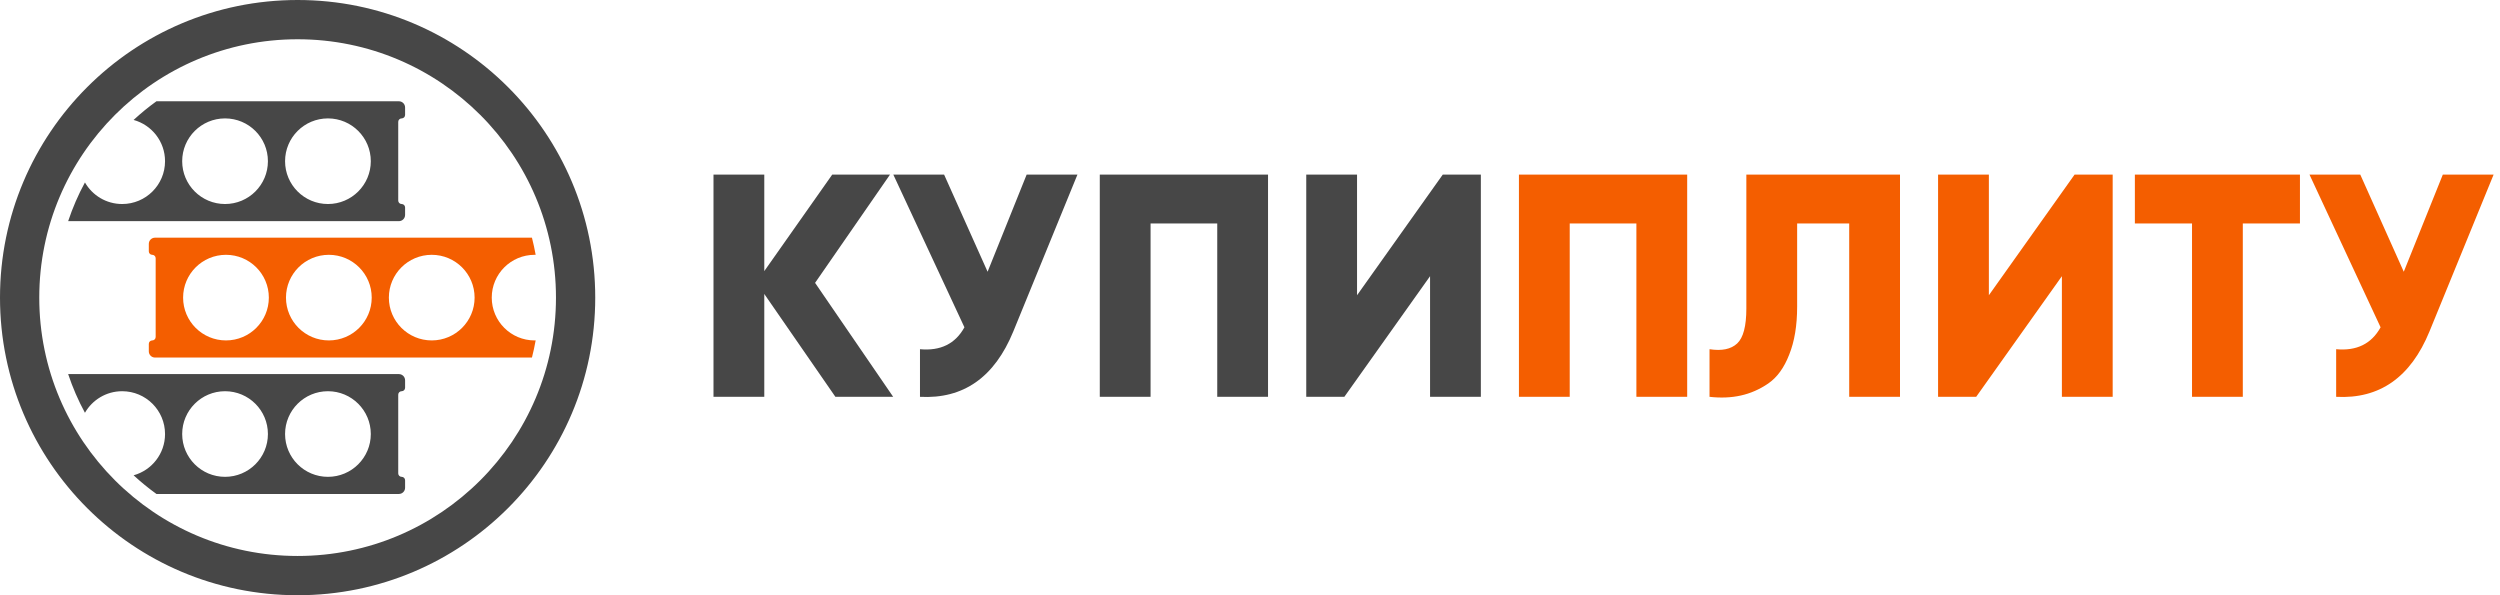
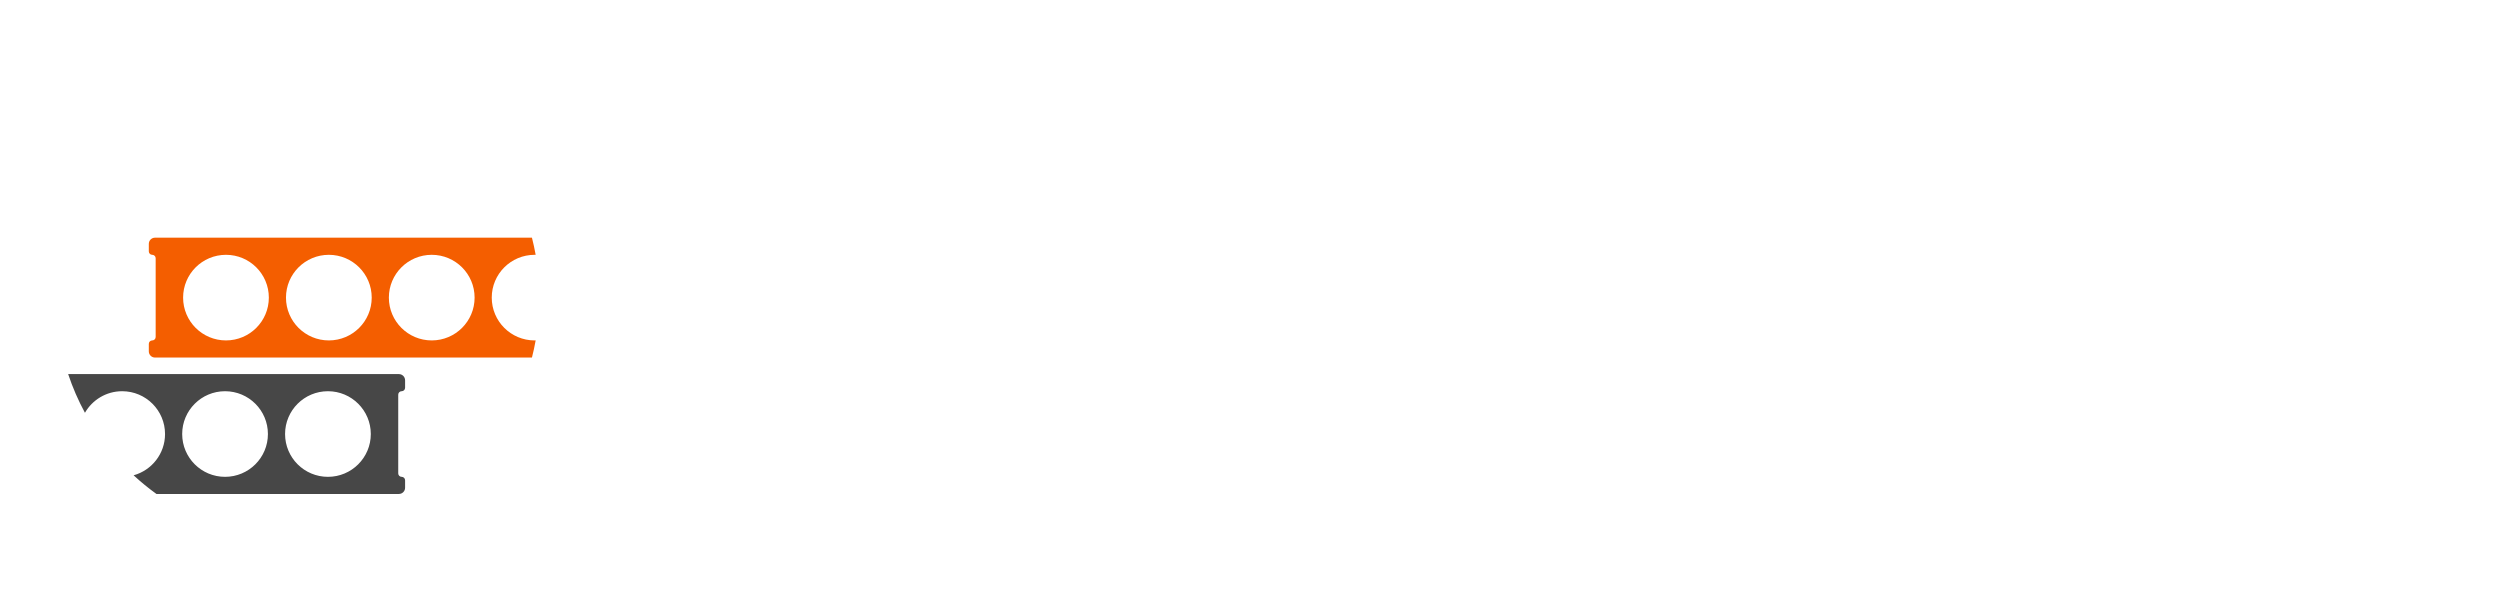
<svg xmlns="http://www.w3.org/2000/svg" width="252" height="60" viewBox="0 0 252 60" fill="none">
-   <path d="M90.032 40H84.208L77.04 29.632V40H71.92V17.6H77.04V27.328L83.888 17.6H89.712L82.16 28.512L90.032 40ZM103.486 17.6H108.606L102.142 33.408C100.244 38.037 97.108 40.235 92.734 40V35.2C94.804 35.392 96.297 34.656 97.214 32.992L90.046 17.6H95.166L99.55 27.392L103.486 17.6ZM127.818 17.6V40H122.698V22.528H115.978V40H110.858V17.6H127.818ZM144.15 40V27.84L135.51 40H131.67V17.6H136.79V29.76L145.43 17.6H149.27V40H144.15Z" fill="#474747" />
-   <path d="M170.068 17.6V40H164.948V22.528H158.228V40H153.108V17.6H170.068ZM172.32 40V35.2C173.557 35.392 174.485 35.2 175.104 34.624C175.723 34.048 176.032 32.875 176.032 31.104V17.6H191.52V40H186.4V22.528H181.152V30.912C181.152 32.811 180.885 34.421 180.352 35.744C179.84 37.067 179.136 38.037 178.24 38.656C177.365 39.253 176.437 39.659 175.456 39.872C174.496 40.085 173.451 40.128 172.32 40ZM207.838 40V27.84L199.198 40H195.358V17.6H200.478V29.76L209.118 17.6H212.958V40H207.838ZM231.835 17.6V22.528H226.075V40H220.955V22.528H215.195V17.6H231.835ZM246.236 17.6H251.356L244.892 33.408C242.994 38.037 239.858 40.235 235.484 40V35.2C237.554 35.392 239.047 34.656 239.964 32.992L232.796 17.6H237.916L242.3 27.392L246.236 17.6Z" fill="#F45E00" />
-   <path fill-rule="evenodd" clip-rule="evenodd" d="M30 0C46.569 0 60 13.431 60 30C60 46.569 46.569 60 30 60C13.431 60 0 46.569 0 30C8.45599e-07 13.431 13.431 8.45819e-07 30 0ZM30 3.958C15.618 3.958 3.958 15.618 3.958 30C3.958 44.382 15.618 56.042 30 56.042C44.382 56.042 56.042 44.382 56.042 30C56.042 15.618 44.382 3.958 30 3.958Z" fill="#474747" />
  <path fill-rule="evenodd" clip-rule="evenodd" d="M53.62 23.958C53.765 24.526 53.89 25.102 53.994 25.686C53.959 25.685 53.924 25.685 53.889 25.685C51.502 25.685 49.568 27.617 49.568 30C49.568 32.383 51.502 34.315 53.889 34.315C53.924 34.315 53.959 34.315 53.994 34.314C53.89 34.898 53.765 35.474 53.62 36.042H15.625C15.28 36.042 15 35.762 15 35.417V34.661C15 34.47 15.155 34.315 15.346 34.315C15.537 34.315 15.691 34.161 15.691 33.97V26.03C15.691 25.839 15.537 25.685 15.346 25.685C15.155 25.685 15 25.53 15 25.339V24.583C15 24.238 15.28 23.958 15.625 23.958H53.62ZM22.778 25.685C20.391 25.685 18.457 27.617 18.457 30C18.457 32.383 20.391 34.315 22.778 34.315C25.164 34.315 27.099 32.383 27.099 30C27.099 27.617 25.164 25.685 22.778 25.685ZM33.148 25.685C30.762 25.685 28.827 27.617 28.827 30C28.827 32.383 30.762 34.315 33.148 34.315C35.535 34.315 37.469 32.383 37.469 30C37.469 27.617 35.535 25.685 33.148 25.685ZM43.519 25.685C41.132 25.685 39.198 27.617 39.198 30C39.198 32.383 41.132 34.315 43.519 34.315C45.905 34.315 47.84 32.383 47.84 30C47.84 27.617 45.905 25.685 43.519 25.685Z" fill="#F45E00" />
  <path fill-rule="evenodd" clip-rule="evenodd" d="M40.208 37.708C40.553 37.708 40.833 37.988 40.833 38.333V39.089C40.833 39.28 40.679 39.435 40.488 39.435C40.297 39.435 40.142 39.589 40.142 39.78V47.72C40.142 47.911 40.297 48.065 40.488 48.065C40.679 48.065 40.833 48.22 40.833 48.411V49.167C40.833 49.512 40.553 49.792 40.208 49.792H15.77C14.964 49.211 14.195 48.583 13.467 47.91C15.294 47.407 16.636 45.735 16.636 43.75C16.636 41.367 14.701 39.435 12.315 39.435C10.708 39.435 9.307 40.31 8.562 41.609C7.889 40.37 7.322 39.066 6.87 37.708H40.208ZM22.685 39.435C20.299 39.435 18.364 41.367 18.364 43.75C18.364 46.133 20.299 48.065 22.685 48.065C25.072 48.065 27.006 46.133 27.006 43.75C27.006 41.367 25.072 39.435 22.685 39.435ZM33.056 39.435C30.669 39.435 28.735 41.367 28.735 43.75C28.735 46.133 30.669 48.065 33.056 48.065C35.442 48.065 37.377 46.133 37.377 43.75C37.377 41.367 35.442 39.435 33.056 39.435Z" fill="#474747" />
-   <path fill-rule="evenodd" clip-rule="evenodd" d="M40.208 10.208C40.553 10.208 40.833 10.488 40.833 10.833V11.589C40.833 11.78 40.679 11.935 40.488 11.935C40.297 11.935 40.142 12.089 40.142 12.28V20.22C40.142 20.411 40.297 20.565 40.488 20.565C40.679 20.565 40.833 20.72 40.833 20.911V21.667C40.833 22.012 40.553 22.292 40.208 22.292H6.87C7.322 20.934 7.889 19.63 8.562 18.39C9.307 19.69 10.708 20.565 12.315 20.565C14.701 20.565 16.636 18.633 16.636 16.25C16.636 14.265 15.294 12.593 13.467 12.09C14.195 11.417 14.964 10.789 15.77 10.208H40.208ZM22.685 11.935C20.299 11.935 18.364 13.867 18.364 16.25C18.364 18.633 20.299 20.565 22.685 20.565C25.072 20.565 27.006 18.633 27.006 16.25C27.006 13.867 25.072 11.935 22.685 11.935ZM33.056 11.935C30.669 11.935 28.735 13.867 28.735 16.25C28.735 18.633 30.669 20.565 33.056 20.565C35.442 20.565 37.377 18.633 37.377 16.25C37.377 13.867 35.442 11.935 33.056 11.935Z" fill="#474747" />
</svg>